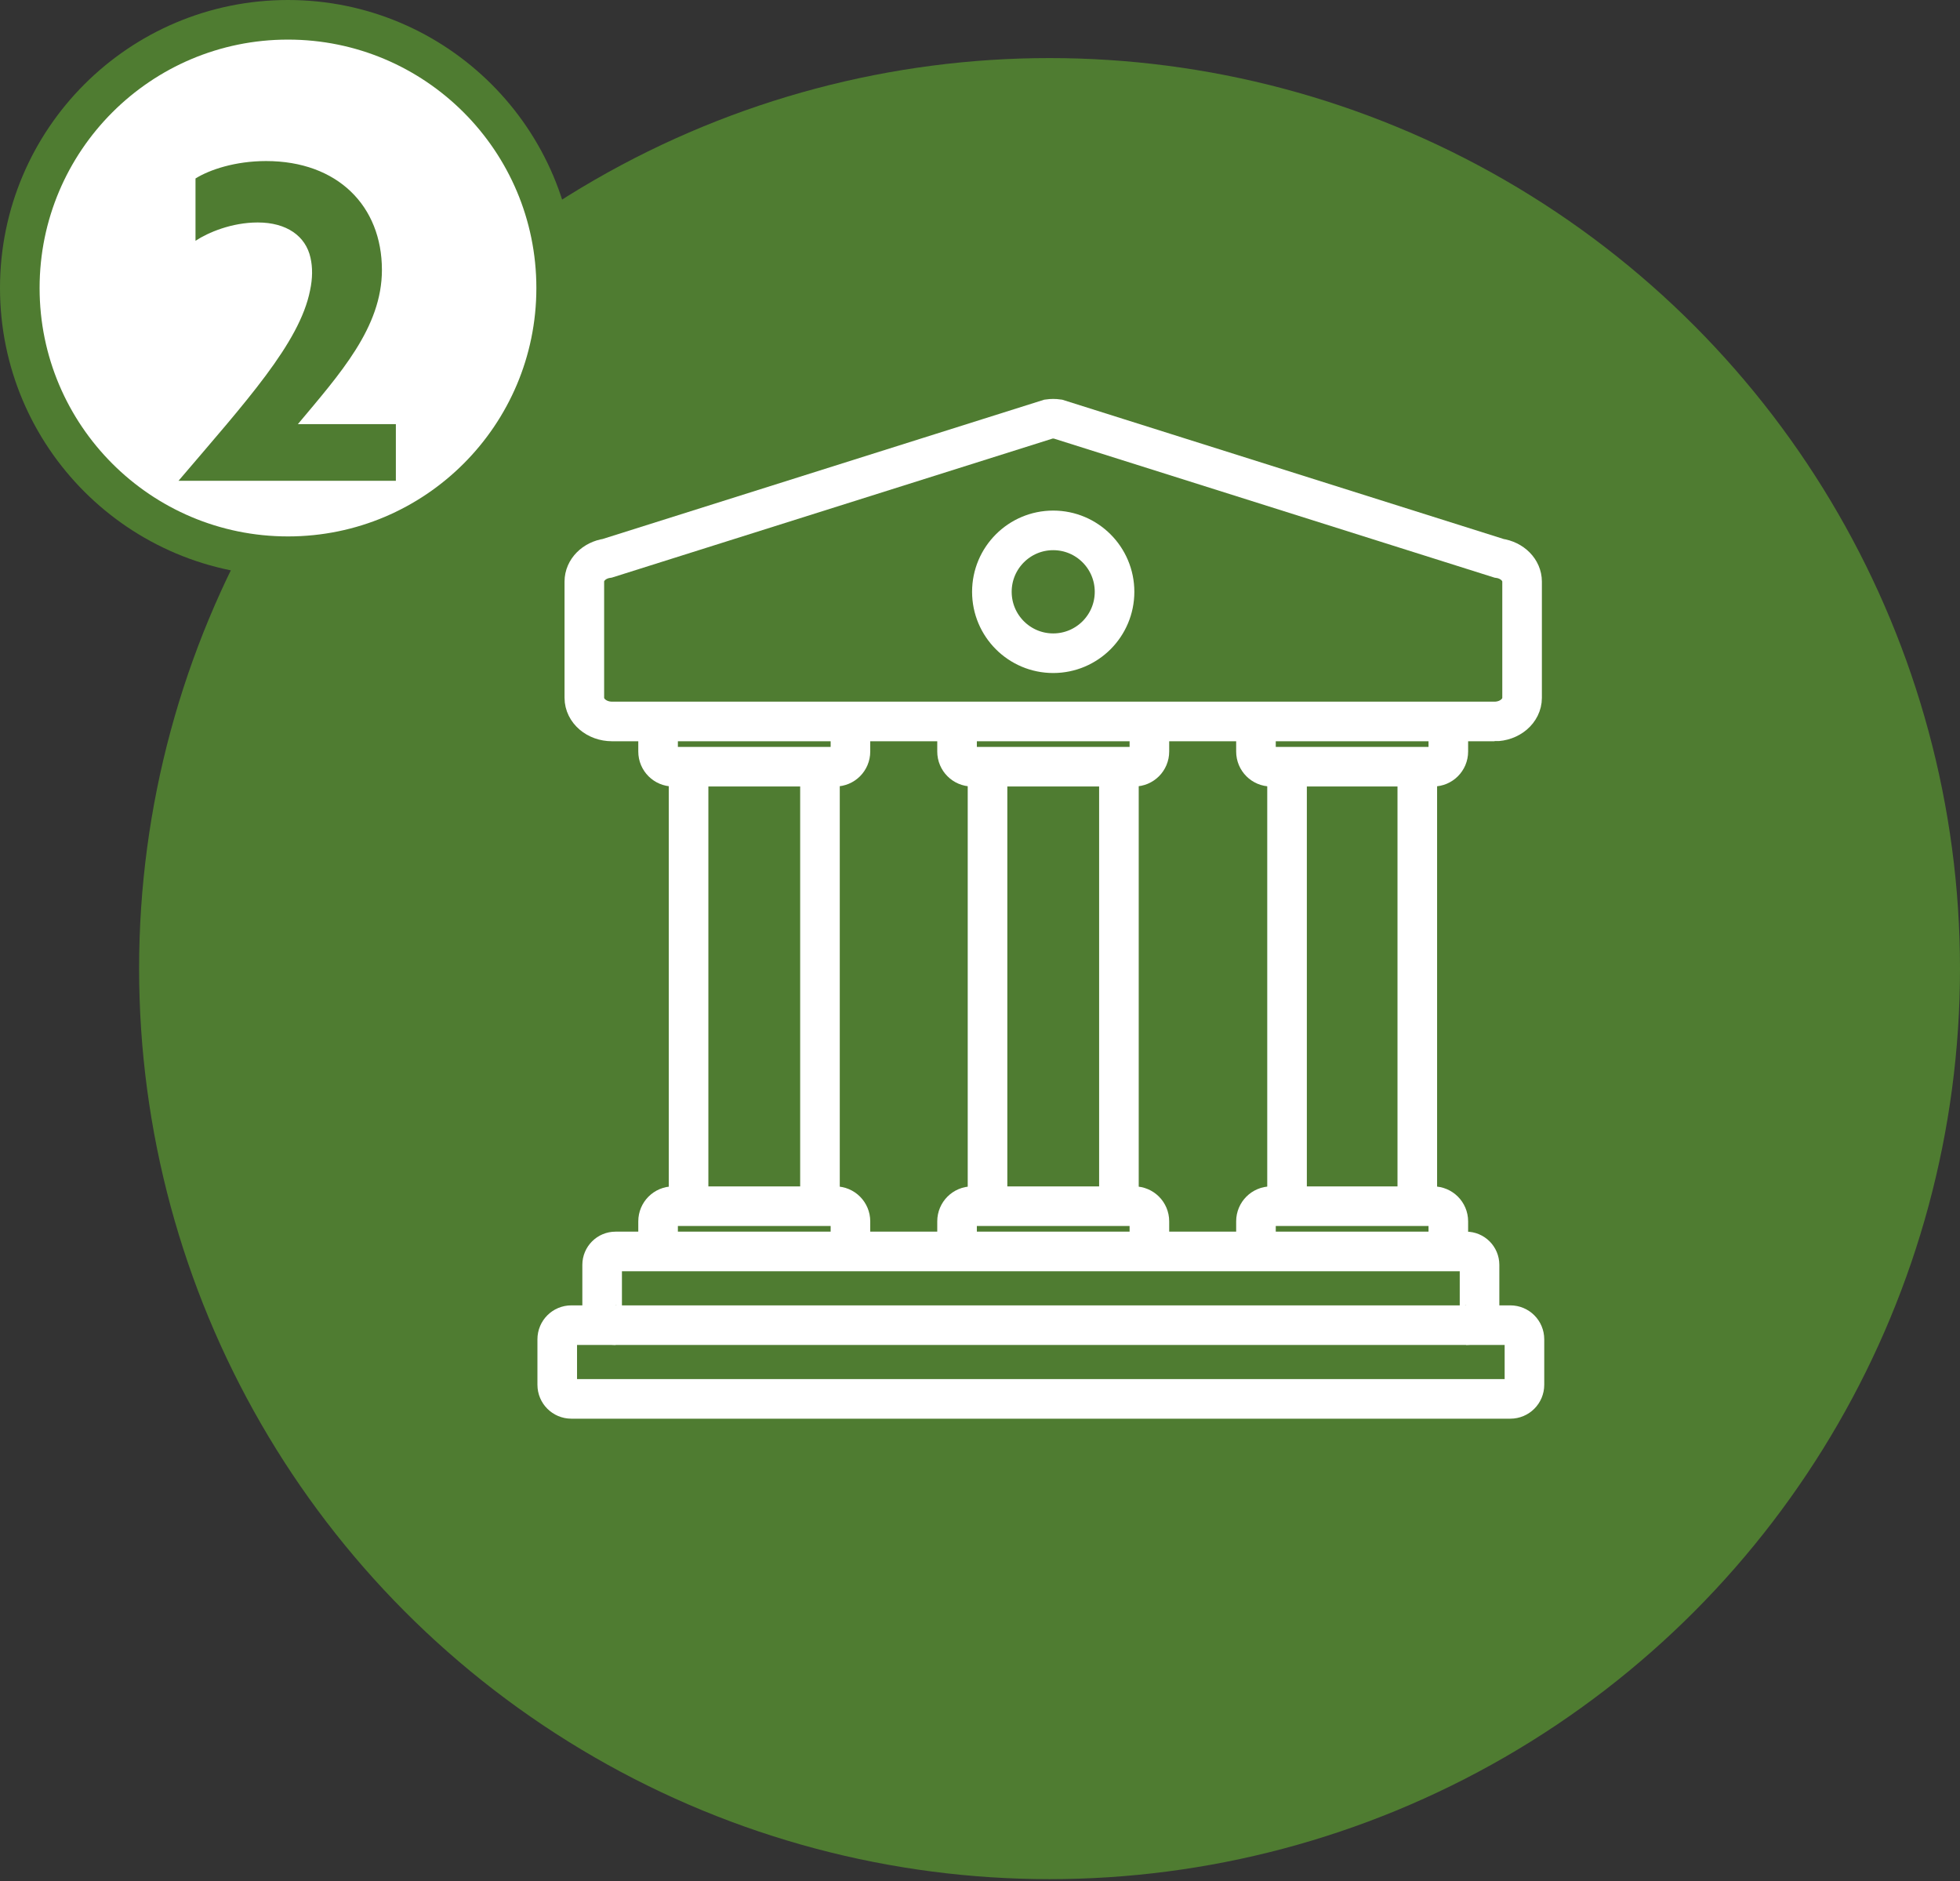
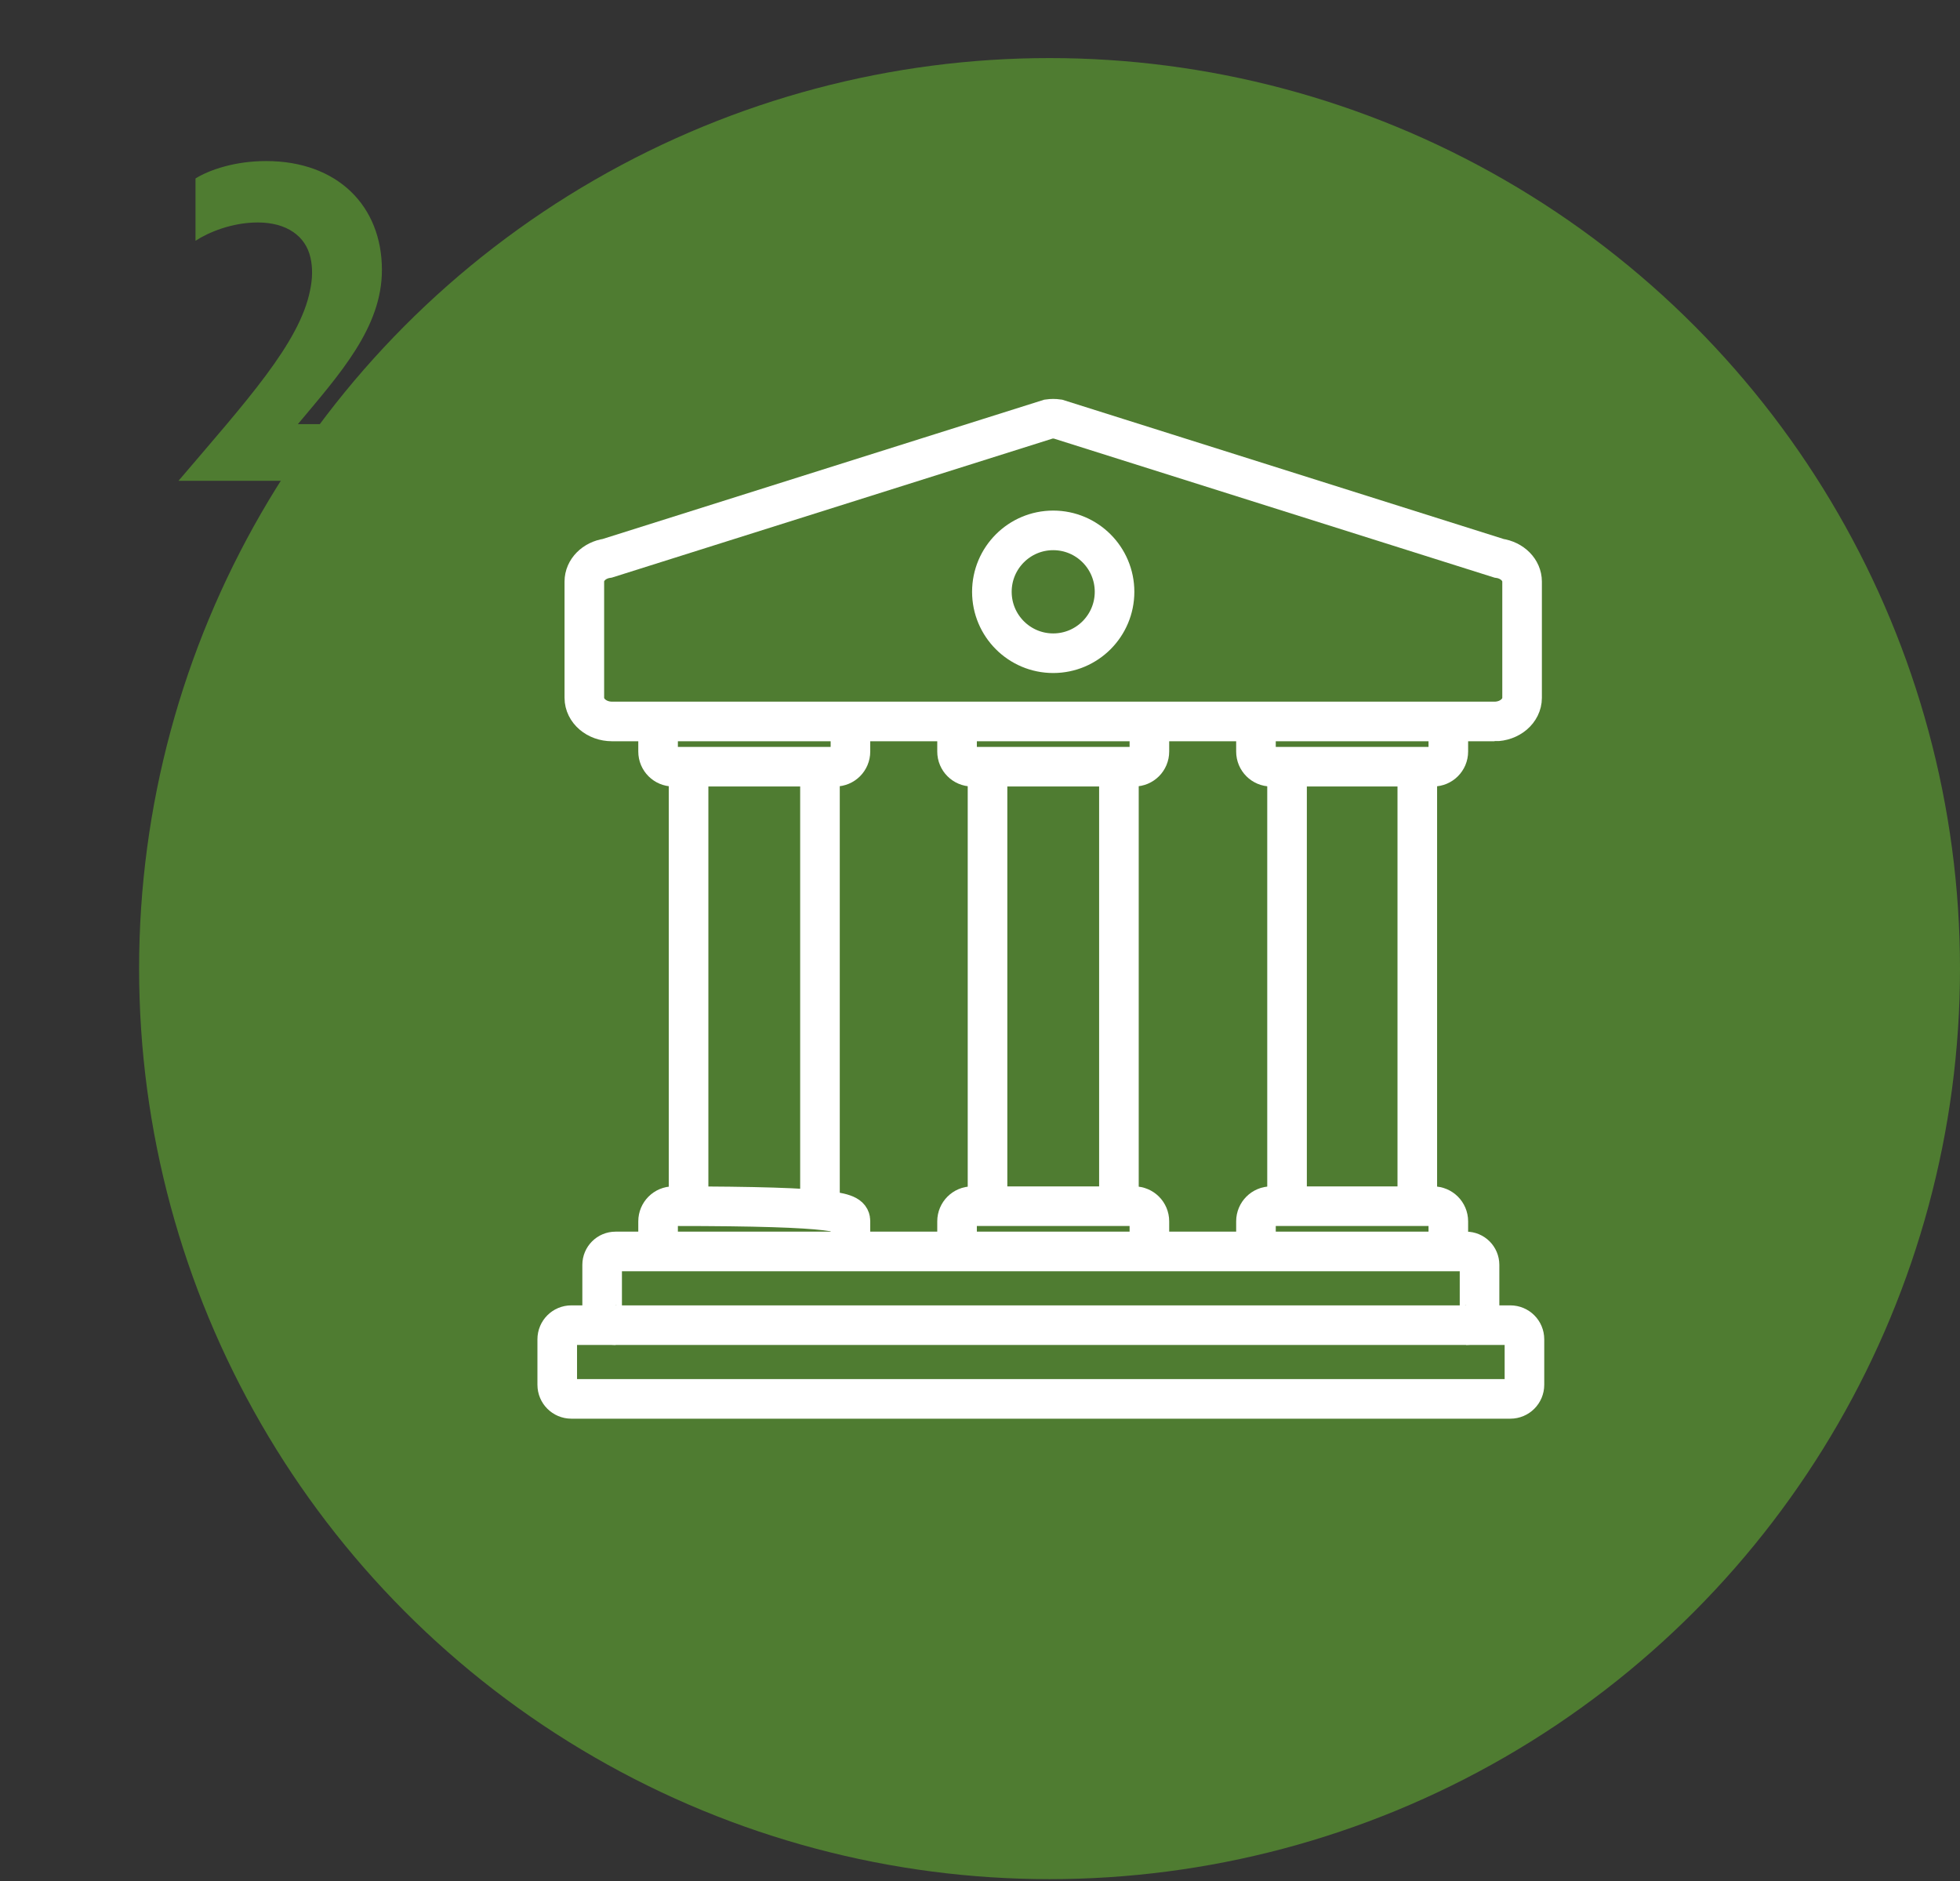
<svg xmlns="http://www.w3.org/2000/svg" width="99" height="95" viewBox="0 0 99 95" fill="none">
  <rect x="0" y="0" width="99" height="95" fill="#333333" stroke="none" />
  <circle cx="53.013" cy="48.92" r="45.987" fill="#4F7C31" />
-   <circle cx="14.546" cy="14.546" r="13.546" fill="white" stroke="#4F7C31" stroke-width="2" />
  <path d="M9.875 12.16V9.014C10.579 8.574 11.877 8.134 13.439 8.134C17.047 8.134 19.291 10.4 19.291 13.634C19.291 16.538 17.179 18.87 15.045 21.422H19.995V24.282H9.017C12.427 20.278 15.133 17.33 15.661 14.668C15.793 14.052 15.793 13.502 15.683 13.018C15.441 11.918 14.473 11.236 13.021 11.236C11.701 11.236 10.513 11.742 9.875 12.16ZM13.486 44.83C13.486 43.73 14.19 43.048 15.312 43.048C16.412 43.048 17.138 43.73 17.138 44.83C17.138 45.886 16.412 46.59 15.312 46.59C14.19 46.59 13.486 45.886 13.486 44.83Z" fill="#4F7C31" />
  <path d="M75.484 36.437H30.913C30.14 36.437 29.515 35.902 29.515 35.243V29.371C29.515 28.79 30.006 28.292 30.679 28.195L52.965 21.165C53.119 21.143 53.276 21.143 53.431 21.165L75.715 28.197C76.388 28.294 76.881 28.791 76.881 29.374V35.244C76.881 35.904 76.256 36.438 75.483 36.438L75.484 36.437Z" stroke="white" stroke-width="2" stroke-miterlimit="10" />
  <path d="M53.198 32.991C54.909 32.991 56.296 31.602 56.296 29.889C56.296 28.176 54.909 26.787 53.198 26.787C51.487 26.787 50.1 28.176 50.1 29.889C50.1 31.602 51.487 32.991 53.198 32.991Z" stroke="white" stroke-width="2" stroke-miterlimit="10" />
  <path d="M42.956 36.437V37.958C42.956 38.38 42.614 38.722 42.193 38.722H34.004C33.582 38.722 33.24 38.38 33.24 37.958V36.437" stroke="white" stroke-width="2" stroke-miterlimit="10" />
  <path d="M58.056 36.437V37.958C58.056 38.38 57.714 38.722 57.293 38.722H49.104C48.683 38.722 48.341 38.38 48.341 37.958V36.437" stroke="white" stroke-width="2" stroke-miterlimit="10" />
  <path d="M73.155 36.437V37.958C73.155 38.38 72.813 38.722 72.392 38.722H64.202C63.781 38.722 63.439 38.38 63.439 37.958V36.437" stroke="white" stroke-width="2" stroke-miterlimit="10" />
  <path d="M63.439 63.204V61.683C63.439 61.261 63.781 60.919 64.202 60.919H72.392C72.813 60.919 73.155 61.261 73.155 61.683V63.204" stroke="white" stroke-width="2" stroke-miterlimit="10" />
  <path d="M48.341 63.204V61.683C48.341 61.261 48.683 60.919 49.104 60.919H57.293C57.714 60.919 58.056 61.261 58.056 61.683V63.204" stroke="white" stroke-width="2" stroke-miterlimit="10" />
-   <path d="M33.24 63.204V61.683C33.24 61.261 33.582 60.919 34.004 60.919H42.193C42.614 60.919 42.956 61.261 42.956 61.683V63.204" stroke="white" stroke-width="2" stroke-miterlimit="10" />
+   <path d="M33.24 63.204V61.683C33.24 61.261 33.582 60.919 34.004 60.919C42.614 60.919 42.956 61.261 42.956 61.683V63.204" stroke="white" stroke-width="2" stroke-miterlimit="10" />
  <path d="M34.78 60.919V38.722" stroke="white" stroke-width="2" stroke-miterlimit="10" />
  <path d="M41.417 38.722V60.919" stroke="white" stroke-width="2" stroke-miterlimit="10" />
  <path d="M49.88 60.919V38.722" stroke="white" stroke-width="2" stroke-miterlimit="10" />
  <path d="M56.517 38.722V60.919" stroke="white" stroke-width="2" stroke-miterlimit="10" />
  <path d="M65.009 60.919V38.932" stroke="white" stroke-width="2" stroke-miterlimit="10" />
  <path d="M71.588 38.932V60.919" stroke="white" stroke-width="2" stroke-miterlimit="10" />
  <path d="M76.288 66.928H28.858C28.465 66.928 28.146 67.246 28.146 67.64V69.939C28.146 70.333 28.465 70.651 28.858 70.651H76.288C76.681 70.651 77 70.333 77 69.939V67.64C77 67.246 76.681 66.928 76.288 66.928Z" stroke="white" stroke-width="2" stroke-miterlimit="10" />
  <path d="M31.091 66.927C30.718 66.927 30.414 66.624 30.414 66.25V63.883C30.414 63.508 30.717 63.205 31.091 63.205H74.054C74.428 63.205 74.732 63.508 74.732 63.883V66.25C74.732 66.624 74.429 66.927 74.054 66.927" stroke="white" stroke-width="2" stroke-miterlimit="10" />
</svg>